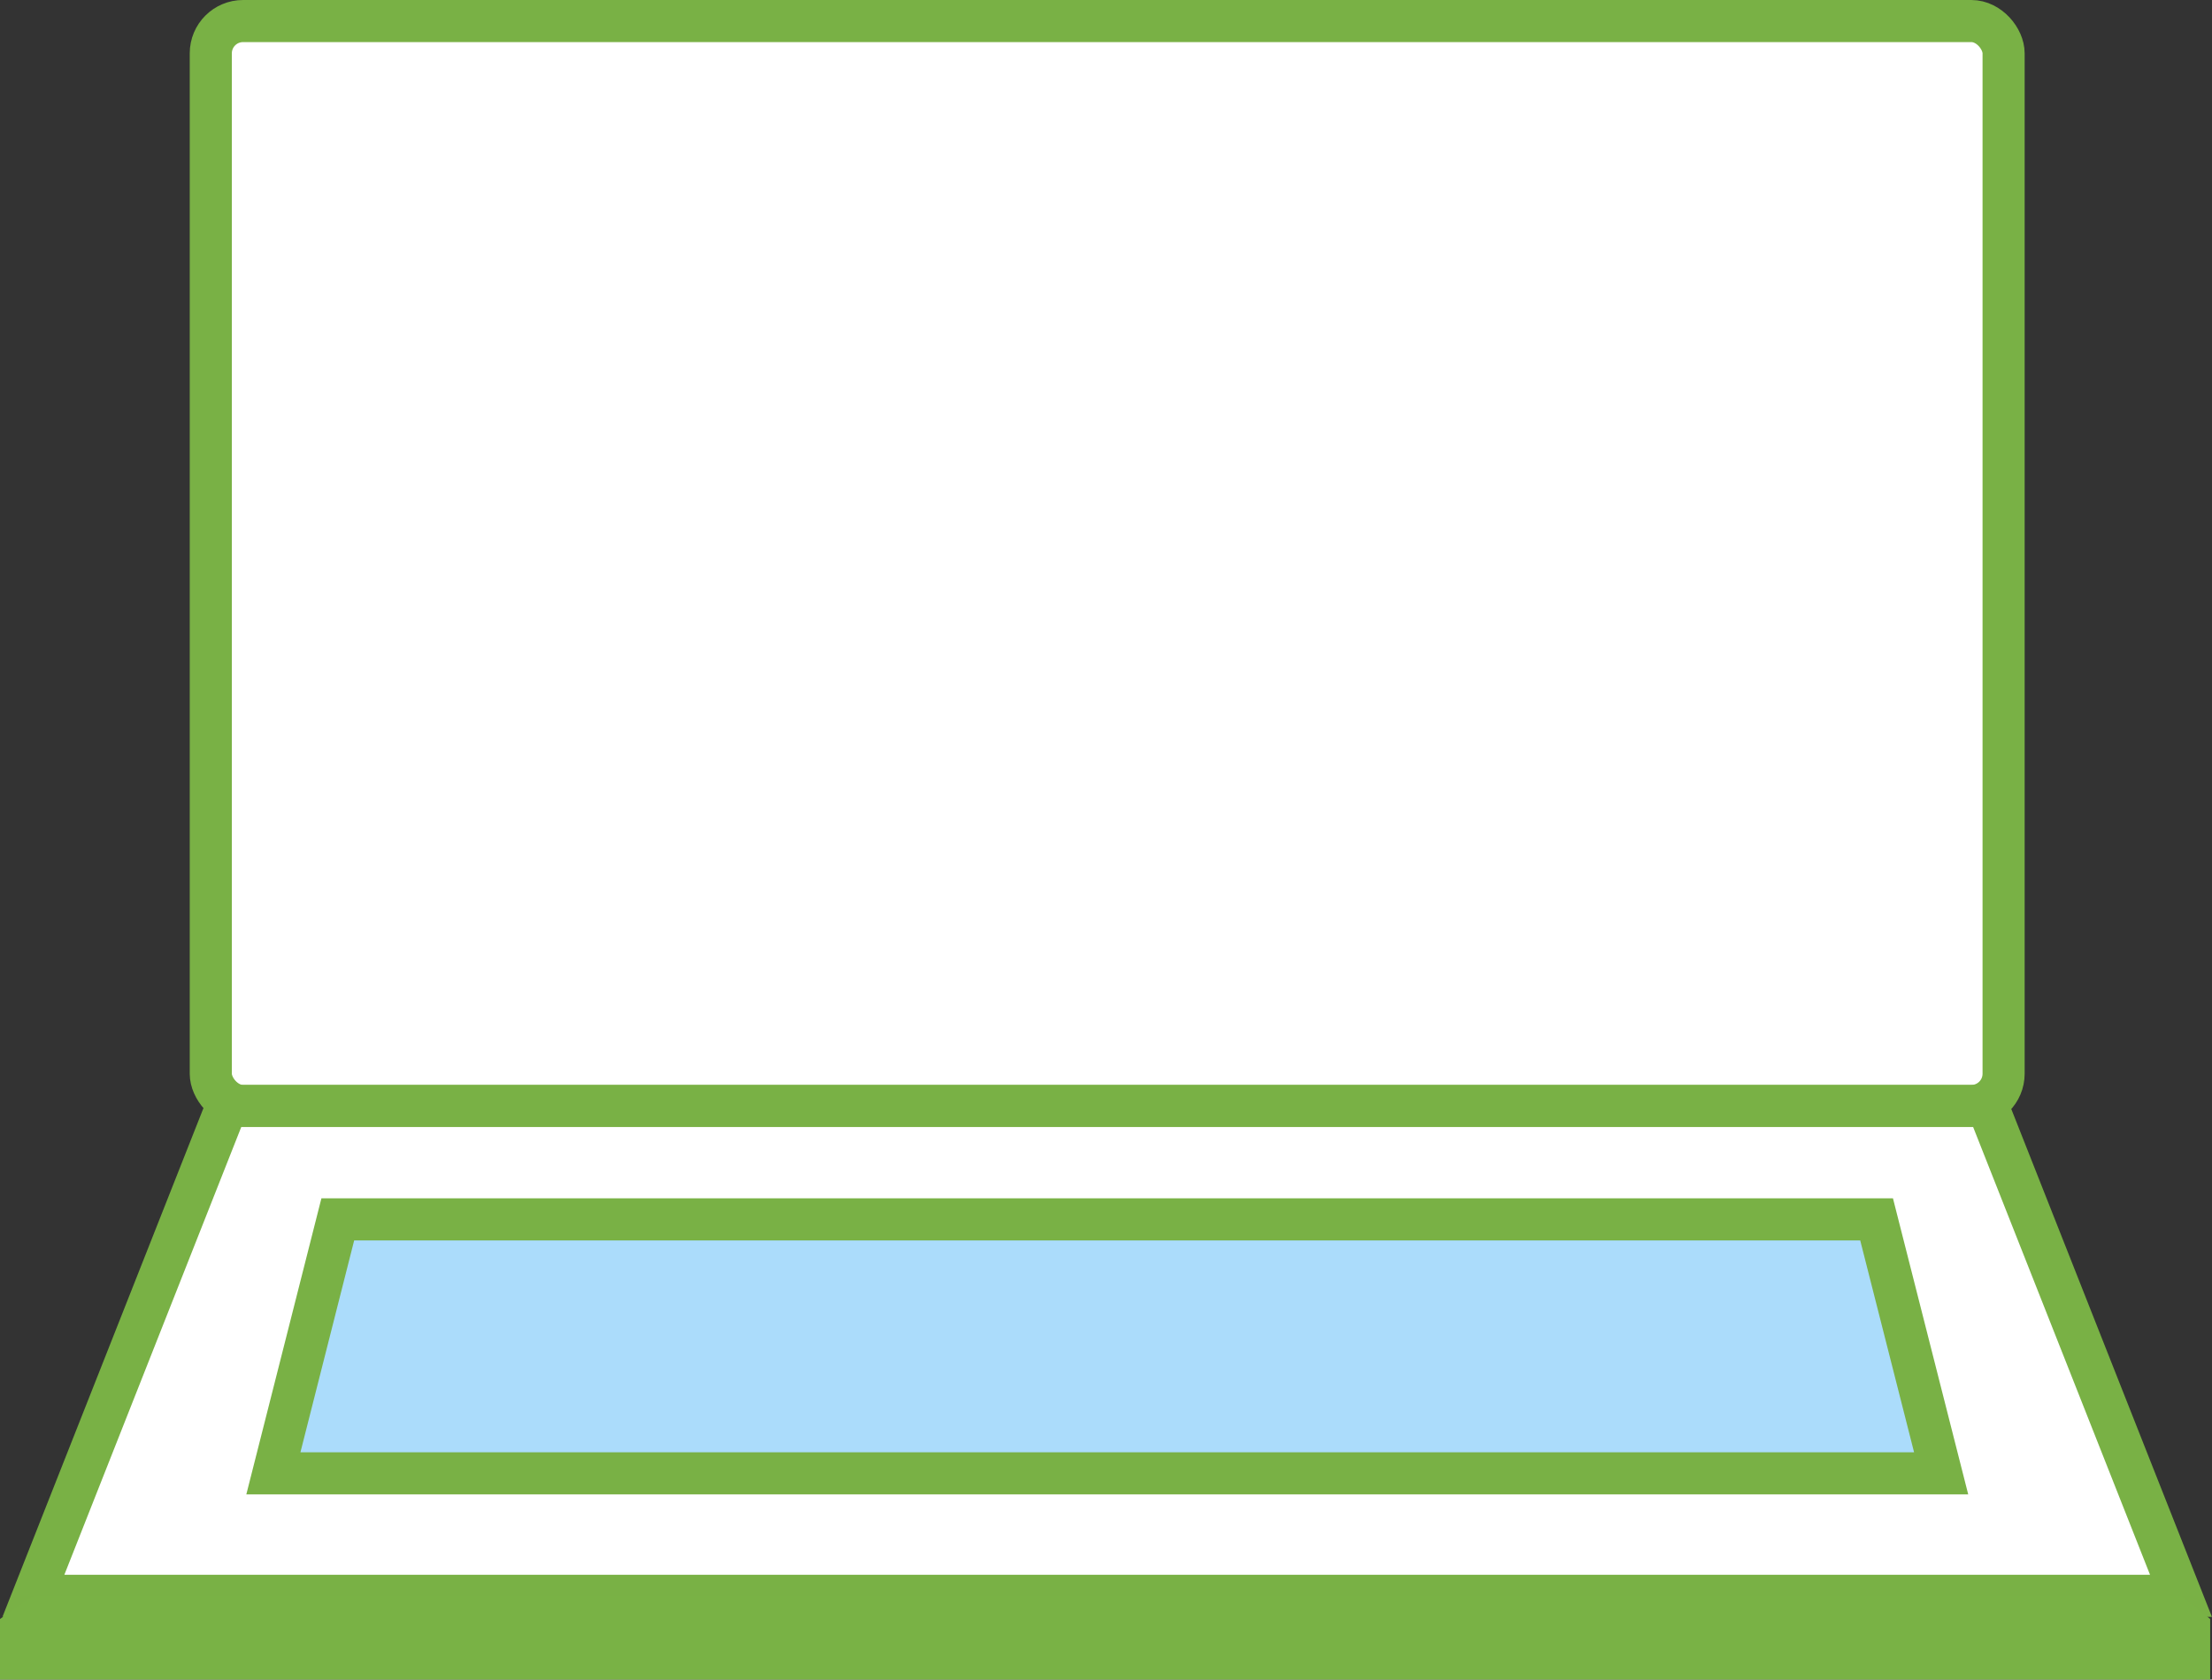
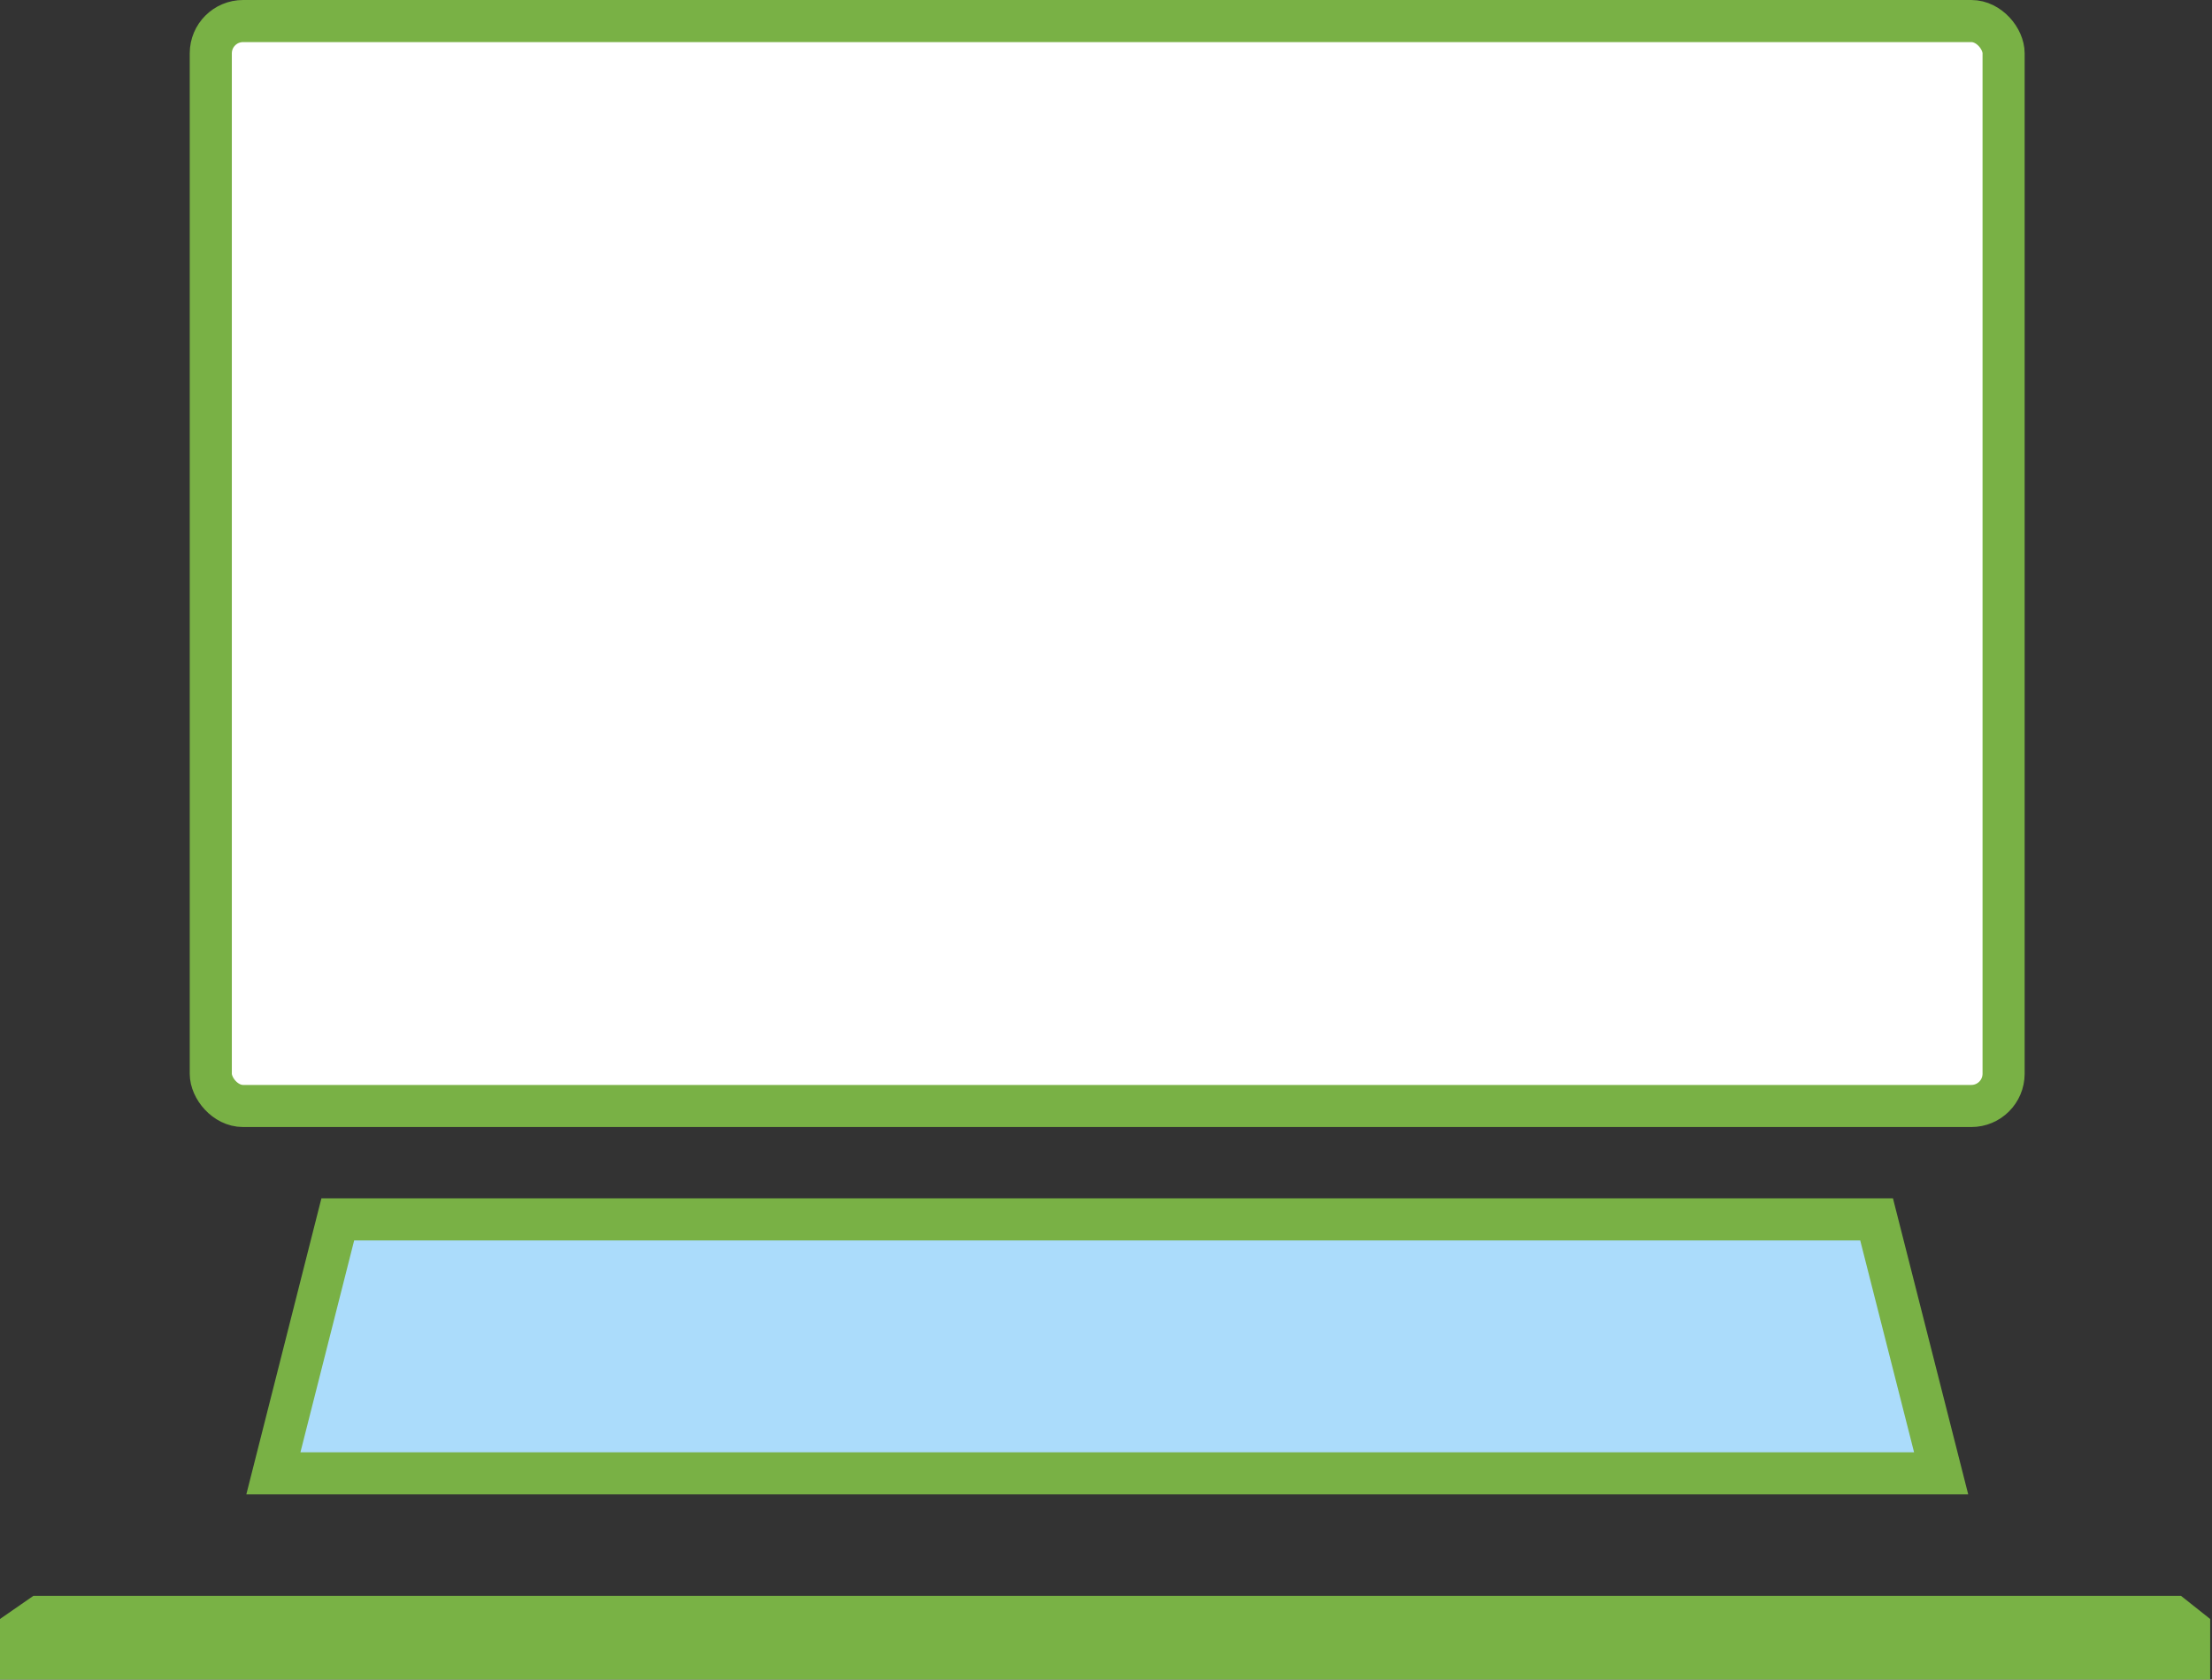
<svg xmlns="http://www.w3.org/2000/svg" id="Layer_2" data-name="Layer 2" viewBox="0 0 157.62 119.7">
  <rect x="0" y="0" width="157.62" height="119.7" fill="#333333" stroke="none" />
  <defs>
    <style>
      .cls-1 {
        fill: #abdcfb;
      }

      .cls-1, .cls-2 {
        stroke: #79b145;
        stroke-miterlimit: 10;
        stroke-width: 3px;
      }

      .cls-2 {
        fill: #fff;
      }

      .cls-3 {
        fill: #79b245;
        stroke-width: 0px;
      }
    </style>
  </defs>
  <g id="Art">
    <g>
      <rect class="cls-2" x="15.02" y="1.5" width="127.75" height="77.32" rx="2.3" ry="2.3" />
-       <polygon class="cls-2" points="155.41 113.73 2.38 113.73 16.17 78.82 141.62 78.82 155.41 113.73" />
      <polygon class="cls-1" points="138.32 105 19.48 105 24.07 86.9 133.72 86.9 138.32 105" />
      <polygon class="cls-3" points="0 115.38 0 119.7 157.49 119.7 157.49 115.38 155.41 113.73 2.38 113.73 0 115.38" />
    </g>
  </g>
</svg>